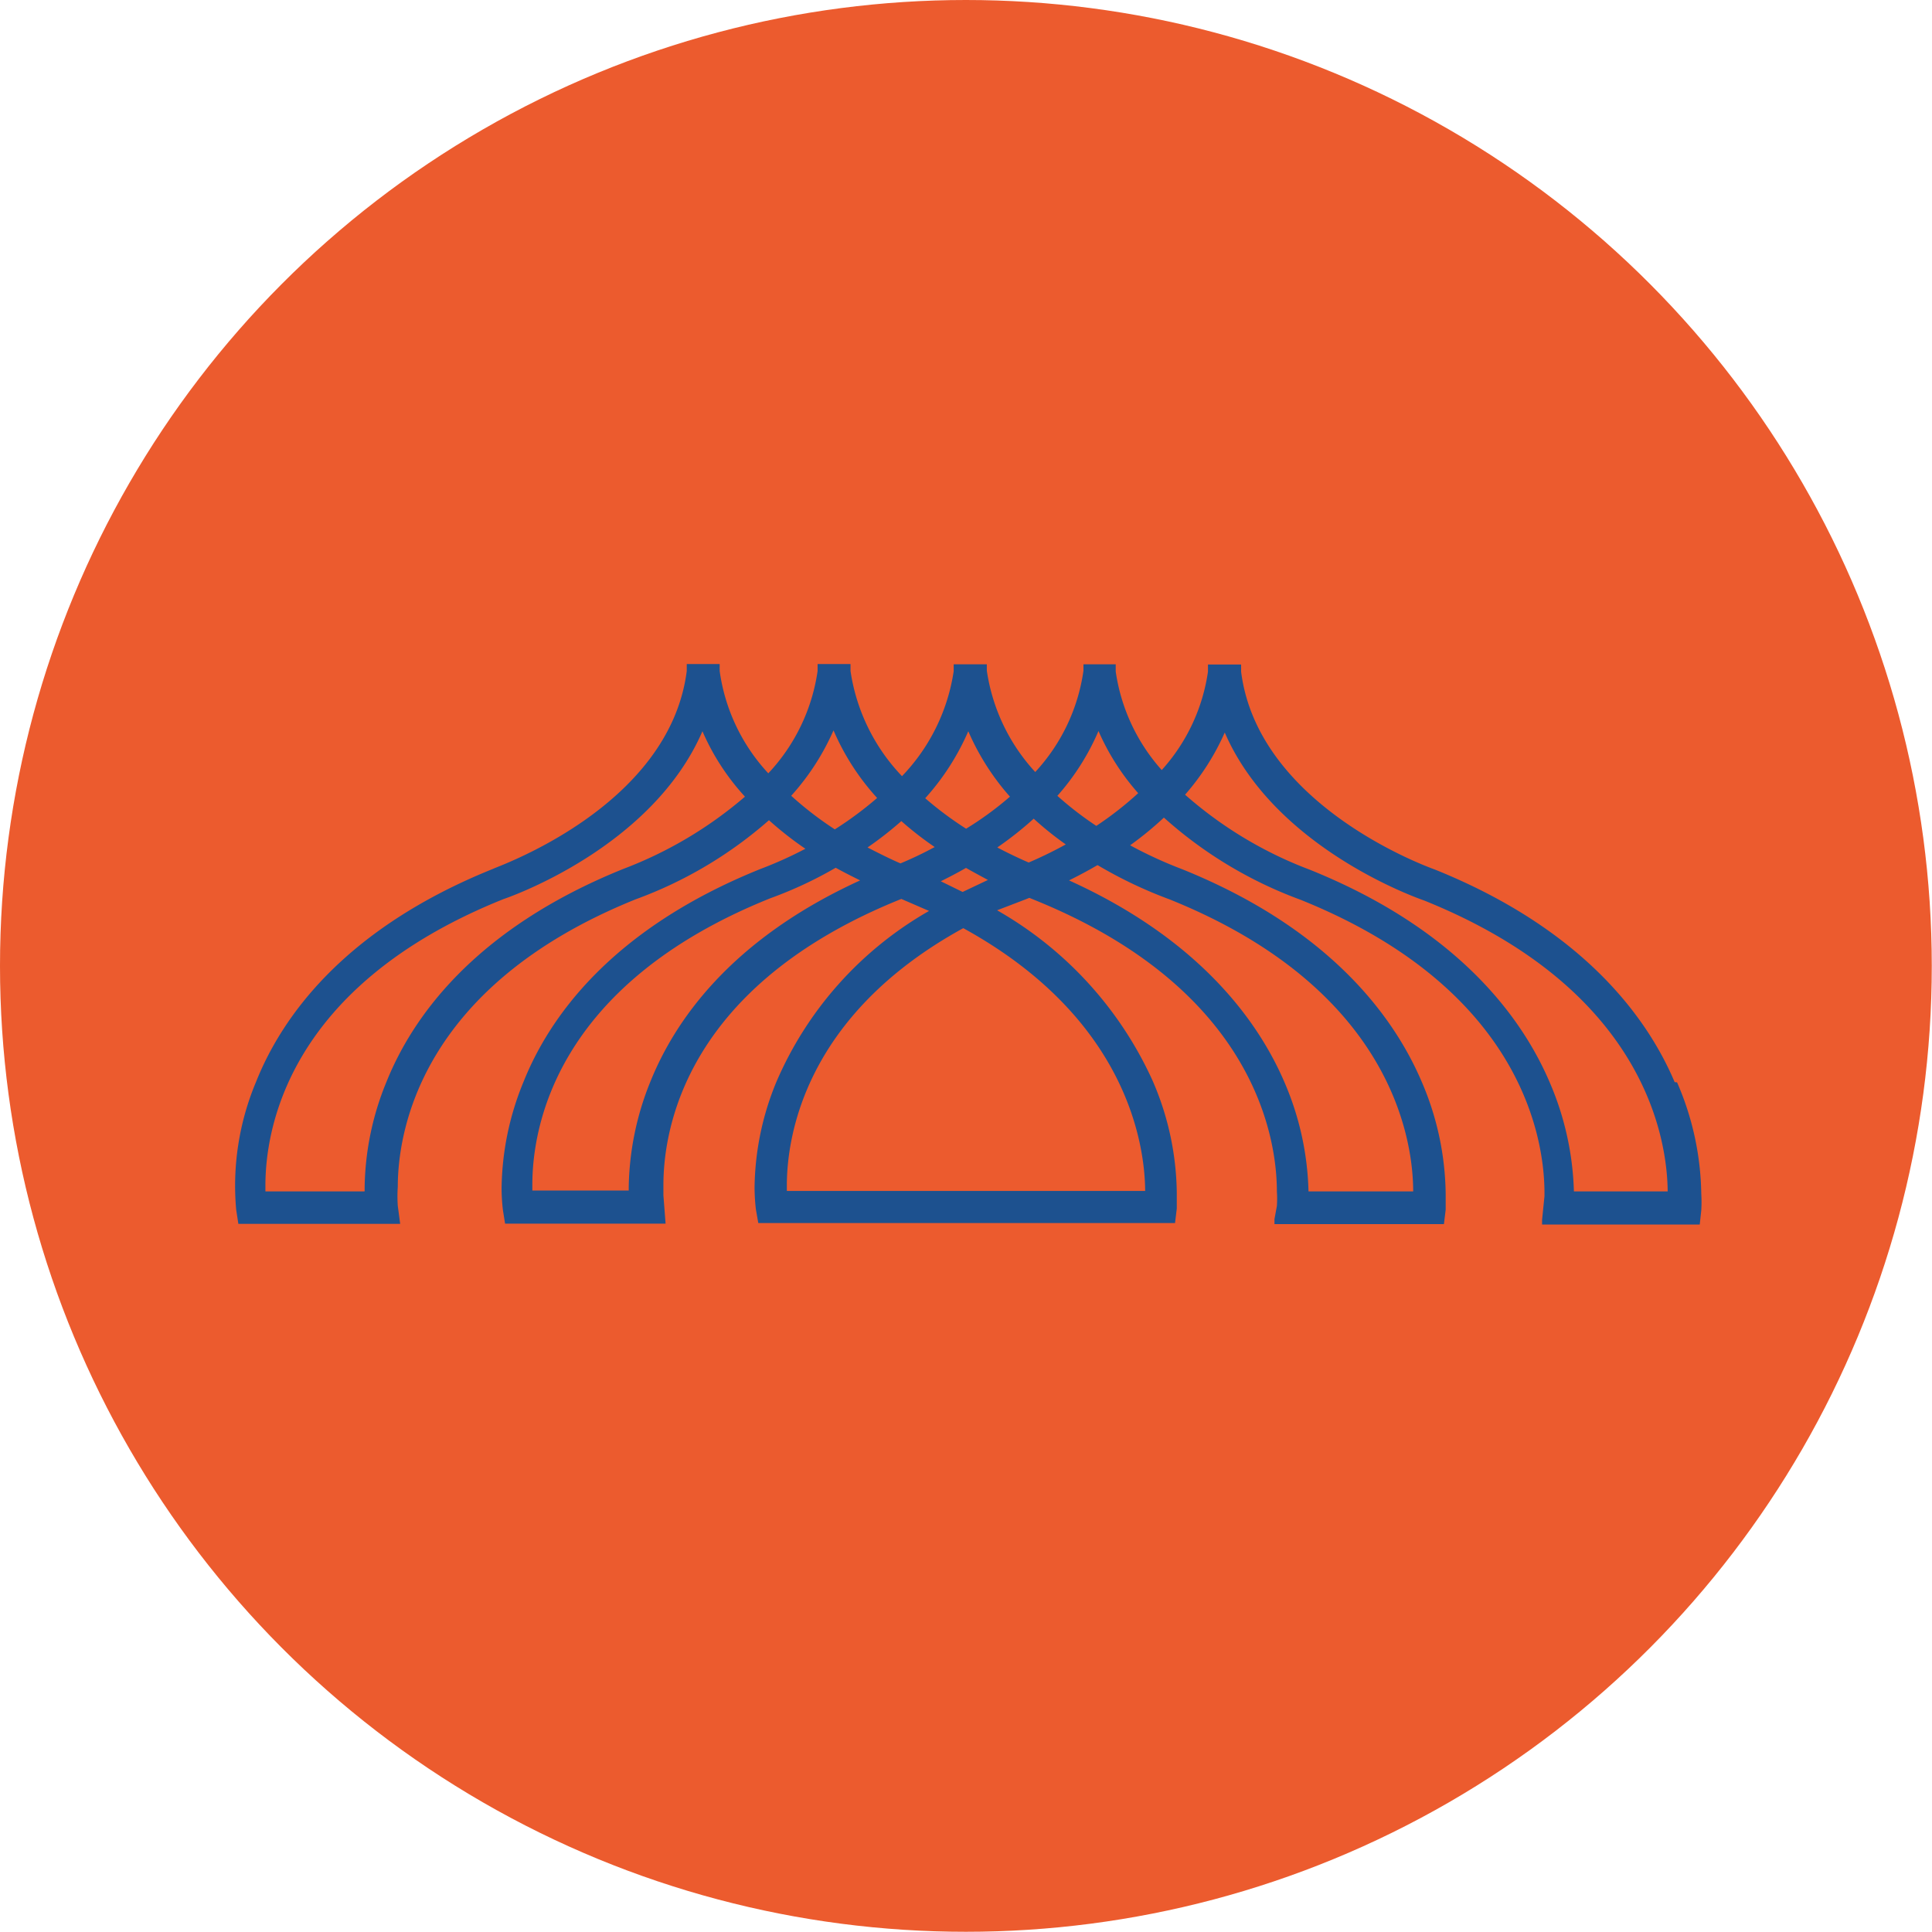
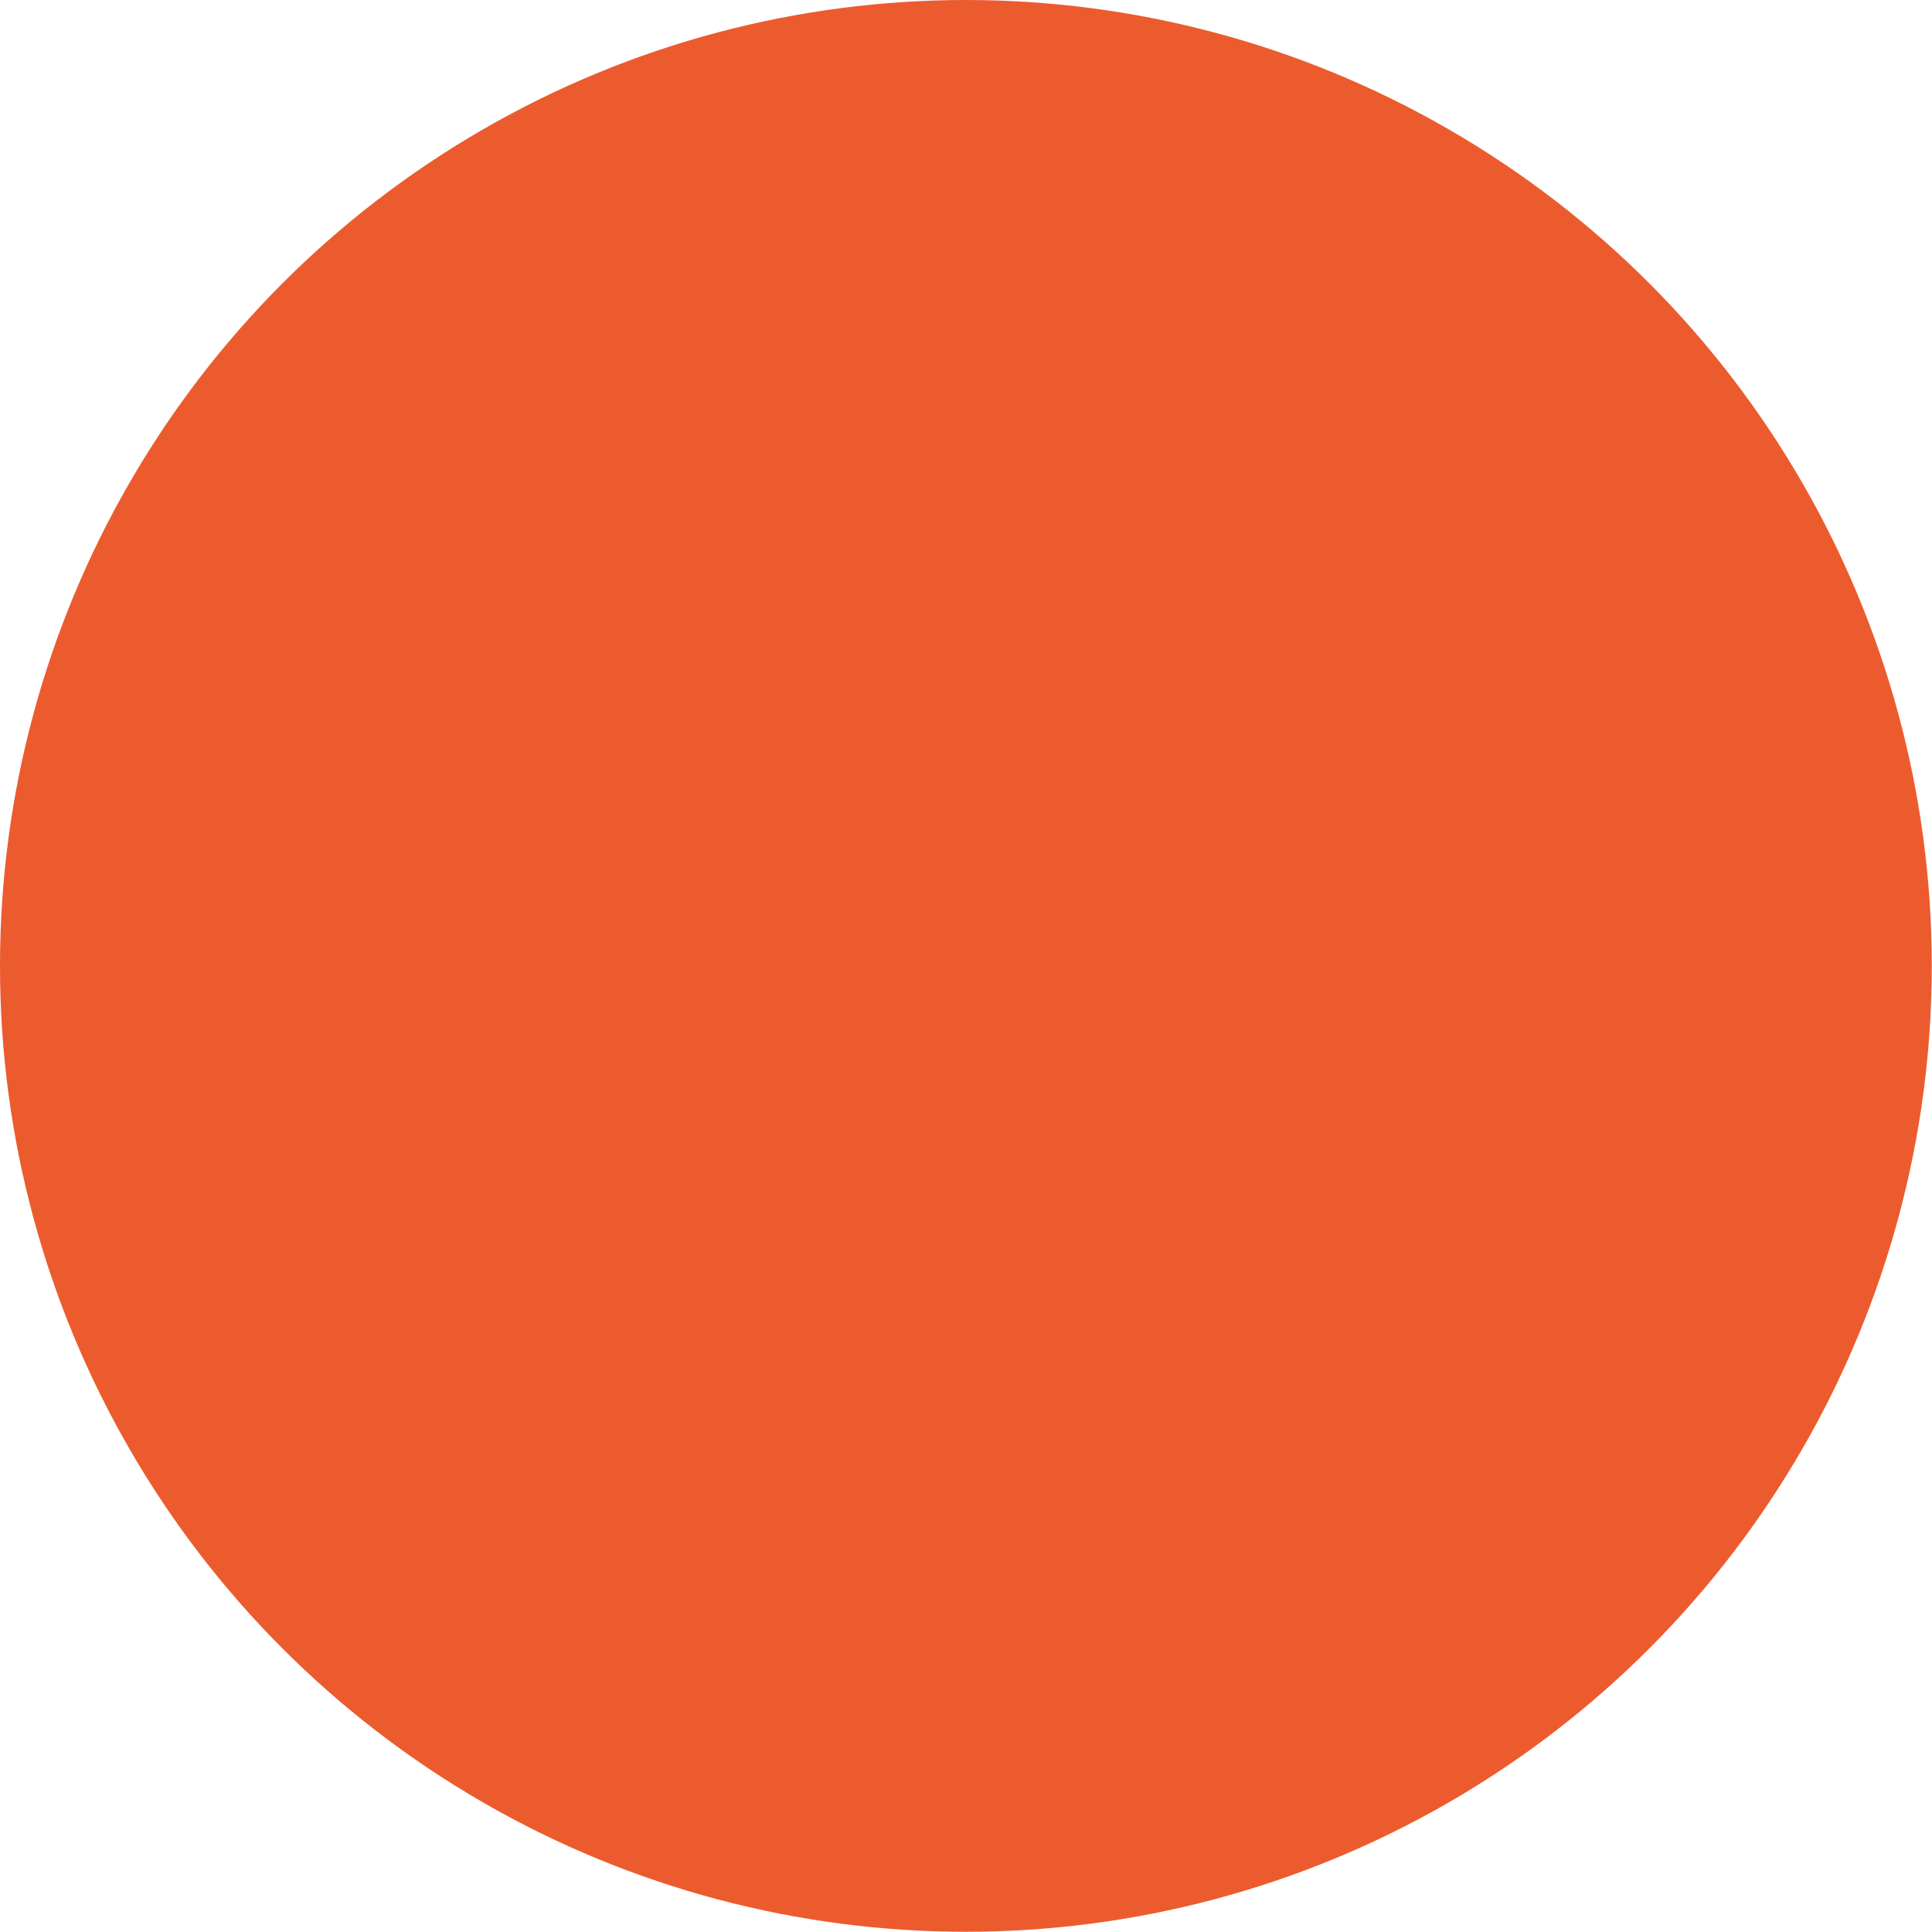
<svg xmlns="http://www.w3.org/2000/svg" viewBox="0 0 88.59 88.59">
  <g id="ef13c98a-6f8d-4608-9dc2-f03fc6a3fd0b" data-name="Layer 2">
    <g id="b964f091-e0c5-4ad8-baf1-dd9078775ed4" data-name="Layer 1">
      <circle cx="44.29" cy="44.29" r="44.29" fill="#ec5b2e" />
-       <path d="M76.79,49.62h0c-1.24-2.93-4.17-7-11-9.75h0c-.33-.12-8.1-2.92-8.88-9.07l0-.11a.12.12,0,0,0,0-.05l0-.17H55.39l0,.23v.1a8.54,8.54,0,0,1-2.12,4.51,8.62,8.62,0,0,1-2.11-4.52l0-.11s0-.22,0-.22H49.68l0,.18v0s0,.12,0,.12a8.6,8.6,0,0,1-2.21,4.64,8.71,8.71,0,0,1-2.22-4.65v-.29l-.19,0H43.73l0,.23v.09a8.82,8.82,0,0,1-2.37,4.81A8.84,8.84,0,0,1,39,30.77v-.32H37.49v.32a8.65,8.65,0,0,1-2.26,4.69A8.62,8.62,0,0,1,33,30.77v-.1a.21.21,0,0,1,0-.06l0-.16H31.49l0,.32c-.8,6.27-8.8,9-8.88,9.07h0c-6.86,2.76-9.7,6.83-10.87,9.77a12.3,12.3,0,0,0-.91,5.86s.1.65.1.65H17.5l.85,0-.11-.83a6.32,6.32,0,0,1,0-.87c0-2.41.94-9.16,10.9-13.18a19.26,19.26,0,0,0,6.12-3.63,15.84,15.84,0,0,0,1.67,1.31,18.67,18.67,0,0,1-2.07.93h0c-6.85,2.76-9.69,6.83-10.86,9.77a13.13,13.13,0,0,0-1,4.86,8.59,8.59,0,0,0,.06,1l.1.63h7.36l-.1-1.3c0-.14,0-.29,0-.47,0-2.55,1-9.14,10.91-13.12l0,0,0,0,1.27.55a16.53,16.53,0,0,0-7,7.84,13,13,0,0,0-1,4.84,9,9,0,0,0,.06,1l.11.63H53.88l.08-.66s0-.29,0-.73a13.21,13.21,0,0,0-1.11-5.14,17.13,17.13,0,0,0-7.13-7.81L47,41.25l.2-.08.17.07c10.29,4.14,11.18,11.1,11.18,13.39a4.93,4.93,0,0,1,0,.67l-.11.6,0,.23h7.77l.08-.66c0-.12,0-.37,0-.73a13.33,13.33,0,0,0-1.1-5.14c-1.25-2.93-4.17-7-11-9.75l0,0a19.4,19.4,0,0,1-2.37-1.09,15.47,15.47,0,0,0,1.55-1.27,19.35,19.35,0,0,0,6.27,3.77c10.28,4.14,11.18,11.13,11.18,13.43v.16l-.11,1.09,0,.21h6l.57,0h.66l.07-.65a6.33,6.33,0,0,0,0-.76,13.21,13.21,0,0,0-1.11-5.11m-.37,5H72.17a13.55,13.55,0,0,0-1.11-5c-1.25-2.93-4.17-7-11-9.75l0,0a18.53,18.53,0,0,1-5.72-3.44,11.16,11.16,0,0,0,1.82-2.85c2.3,5.31,8.85,7.6,9.14,7.7,10.23,4.12,11.16,11.06,11.17,13.38m-26.14-15a20.17,20.17,0,0,0,3.3,1.57c10.23,4.12,11.17,11.07,11.17,13.39H60a13.4,13.4,0,0,0-1.1-5c-1.17-2.73-3.83-6.52-9.88-9.26.42-.21.84-.43,1.25-.67m-1.81-3.18a11,11,0,0,0,1.91-3,10.82,10.82,0,0,0,1.82,2.85,15.56,15.56,0,0,1-1.92,1.5,15.46,15.46,0,0,1-1.81-1.4m.41,2.25c-.69.38-1.28.65-1.7.83-.35-.15-.85-.38-1.44-.69a16.18,16.18,0,0,0,1.67-1.32,14.59,14.59,0,0,0,1.47,1.18m3.63,15.89H36.08v-.25c0-2.19.78-7.79,8.09-11.8,7.61,4.18,8.33,10.06,8.34,12.05M44.3,39.8c.35.2.69.38,1,.55l-1.16.55-1-.49c.38-.19.77-.39,1.15-.61m-1.89-3.17a11.27,11.27,0,0,0,2-3.1,11.23,11.23,0,0,0,1.91,3A15.07,15.07,0,0,1,44.3,38a16,16,0,0,1-1.89-1.41m.45,2.25a16.85,16.85,0,0,1-1.57.75c-.51-.22-1-.47-1.51-.73a16.32,16.32,0,0,0,1.55-1.21,15.2,15.2,0,0,0,1.53,1.19m-14,15.75H24.41v-.27c0-2.55,1-9.15,10.91-13.13a18.64,18.64,0,0,0,3-1.4c.36.2.74.39,1.12.58-6,2.74-8.52,6.51-9.61,9.21a13.34,13.34,0,0,0-1,4.85c0,.06,0,.11,0,.16m9.45-16.56a15.77,15.77,0,0,1-2-1.54,11.14,11.14,0,0,0,1.94-3,11.08,11.08,0,0,0,2,3.1,16.27,16.27,0,0,1-1.94,1.44M16.71,54.63H12.17c0-.09,0-.17,0-.27,0-2.55,1-9.15,10.91-13.13.27-.09,6.82-2.36,9.13-7.7a10.72,10.72,0,0,0,1.95,3,18.73,18.73,0,0,1-5.57,3.31h0c-6.85,2.76-9.69,6.83-10.87,9.77a13.13,13.13,0,0,0-1,4.85v.16" fill="#1d518f" />
    </g>
  </g>
</svg>